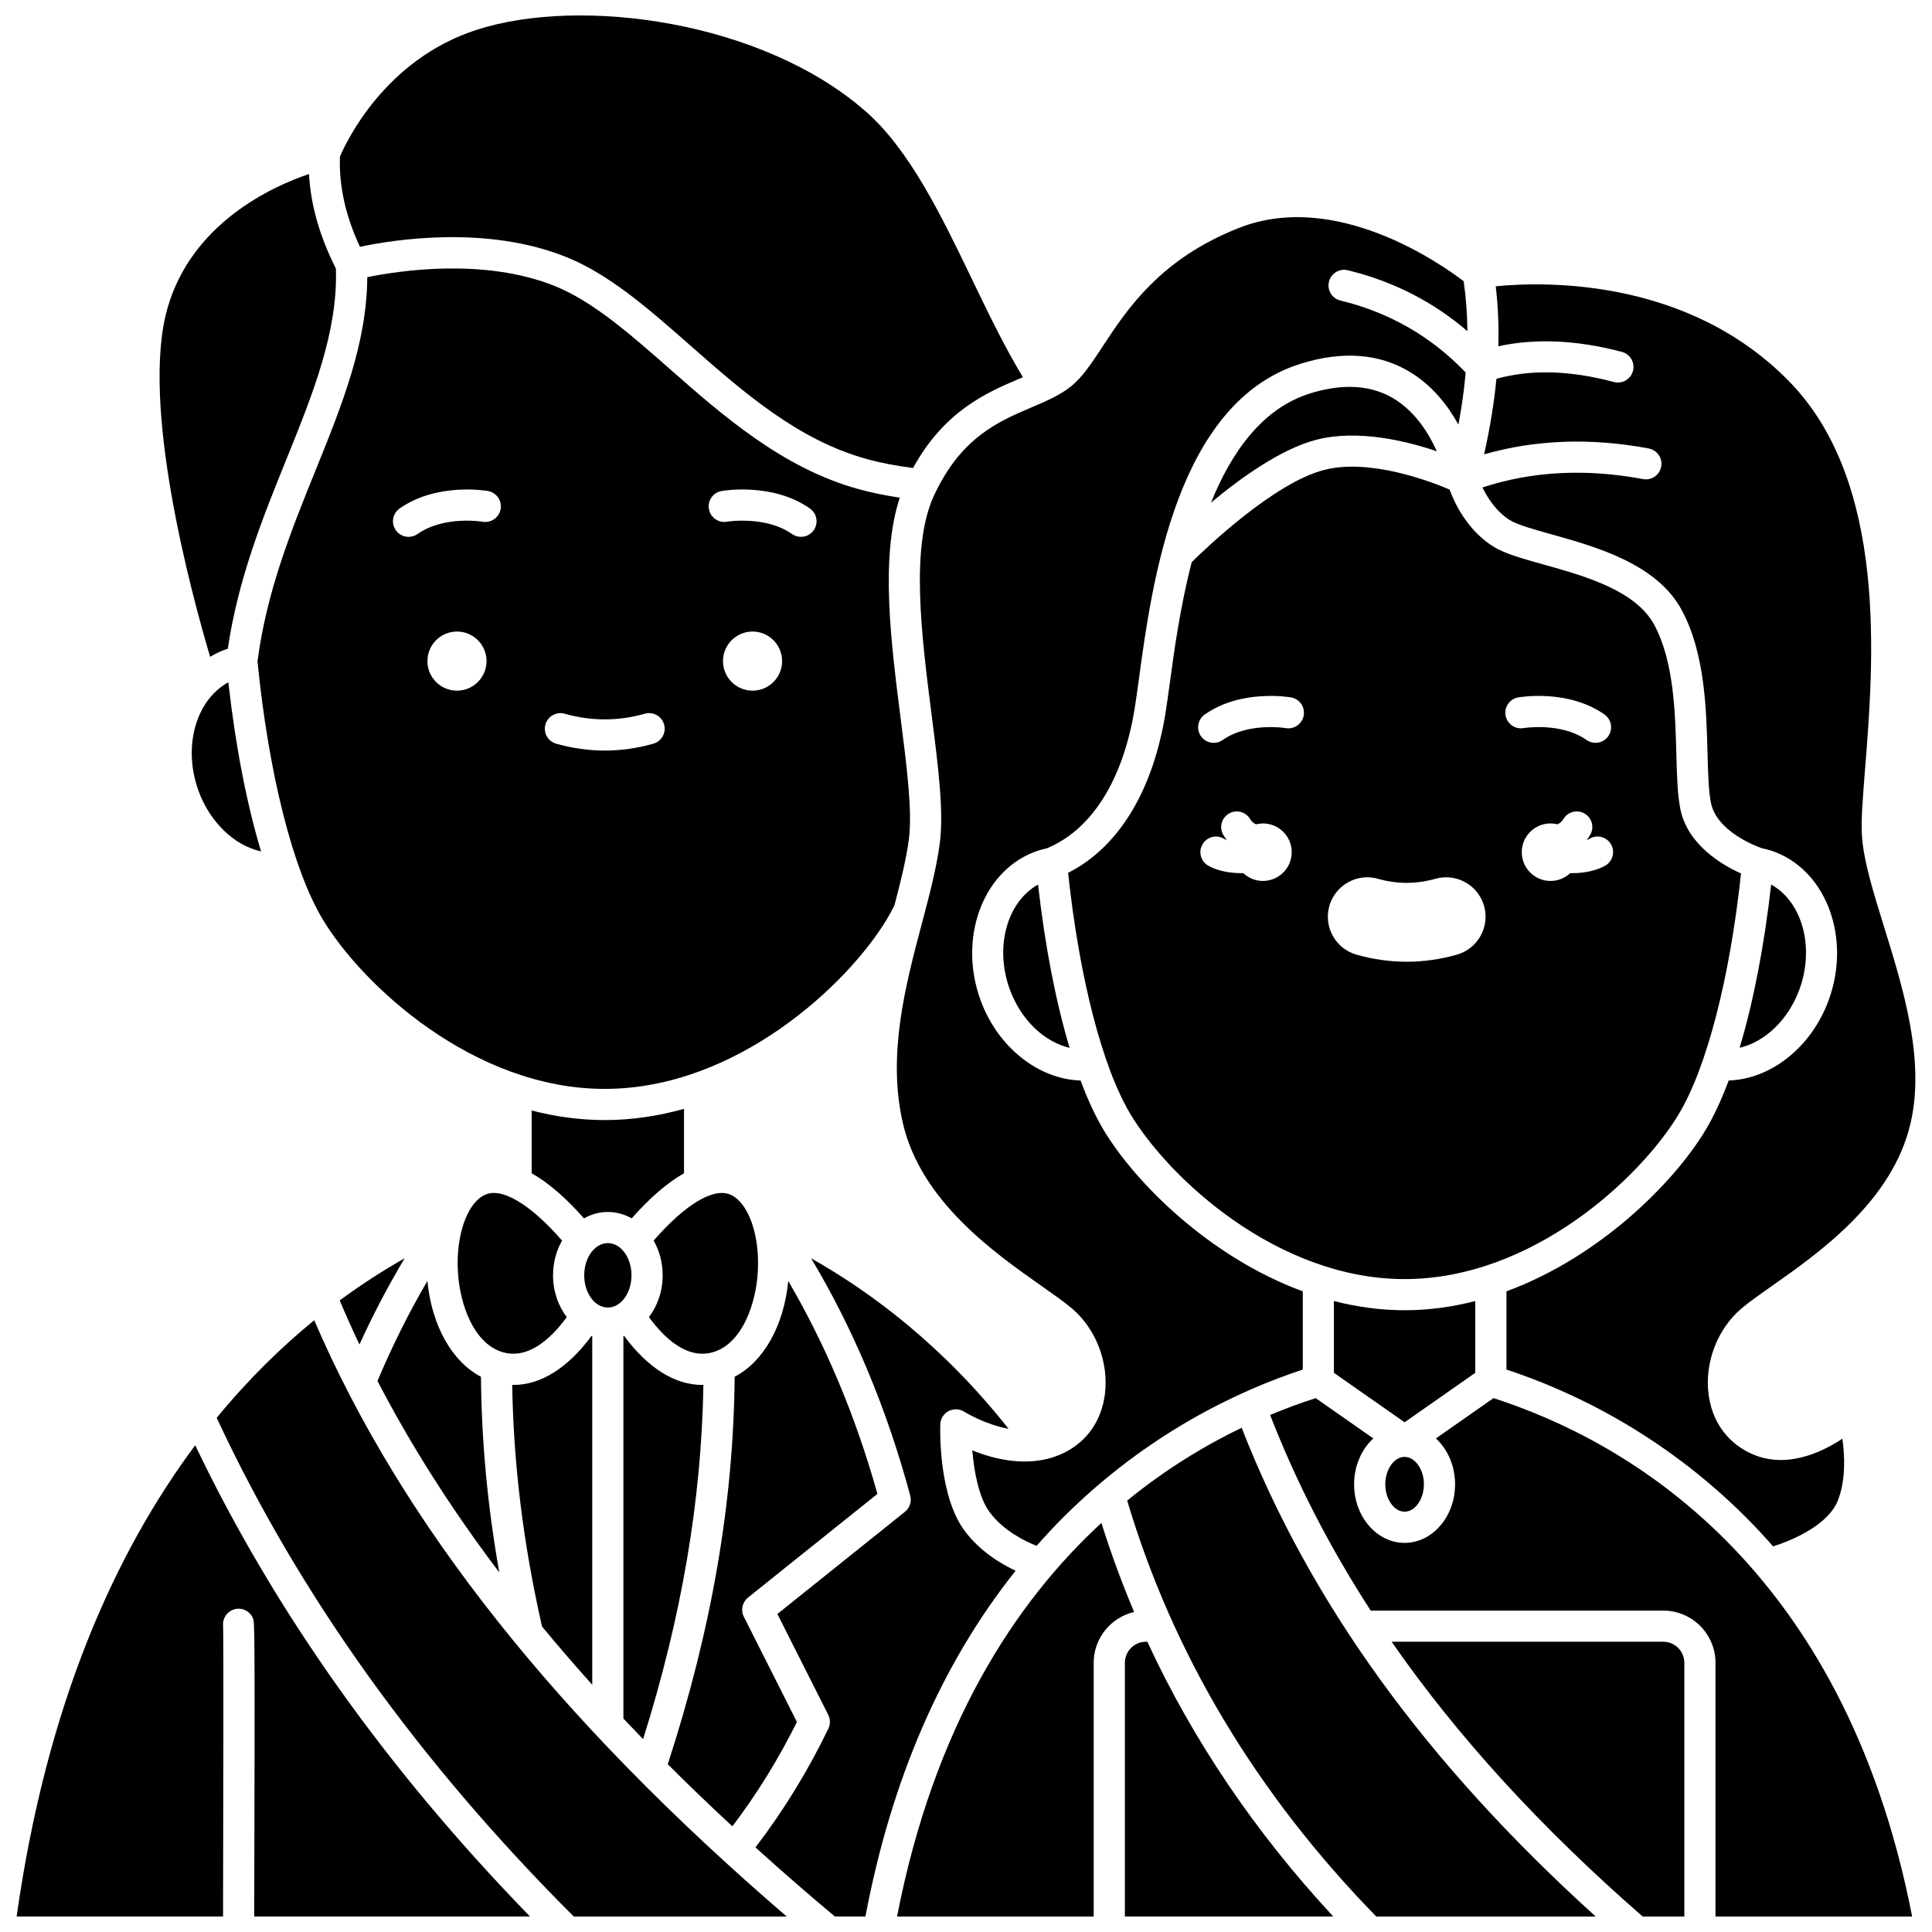
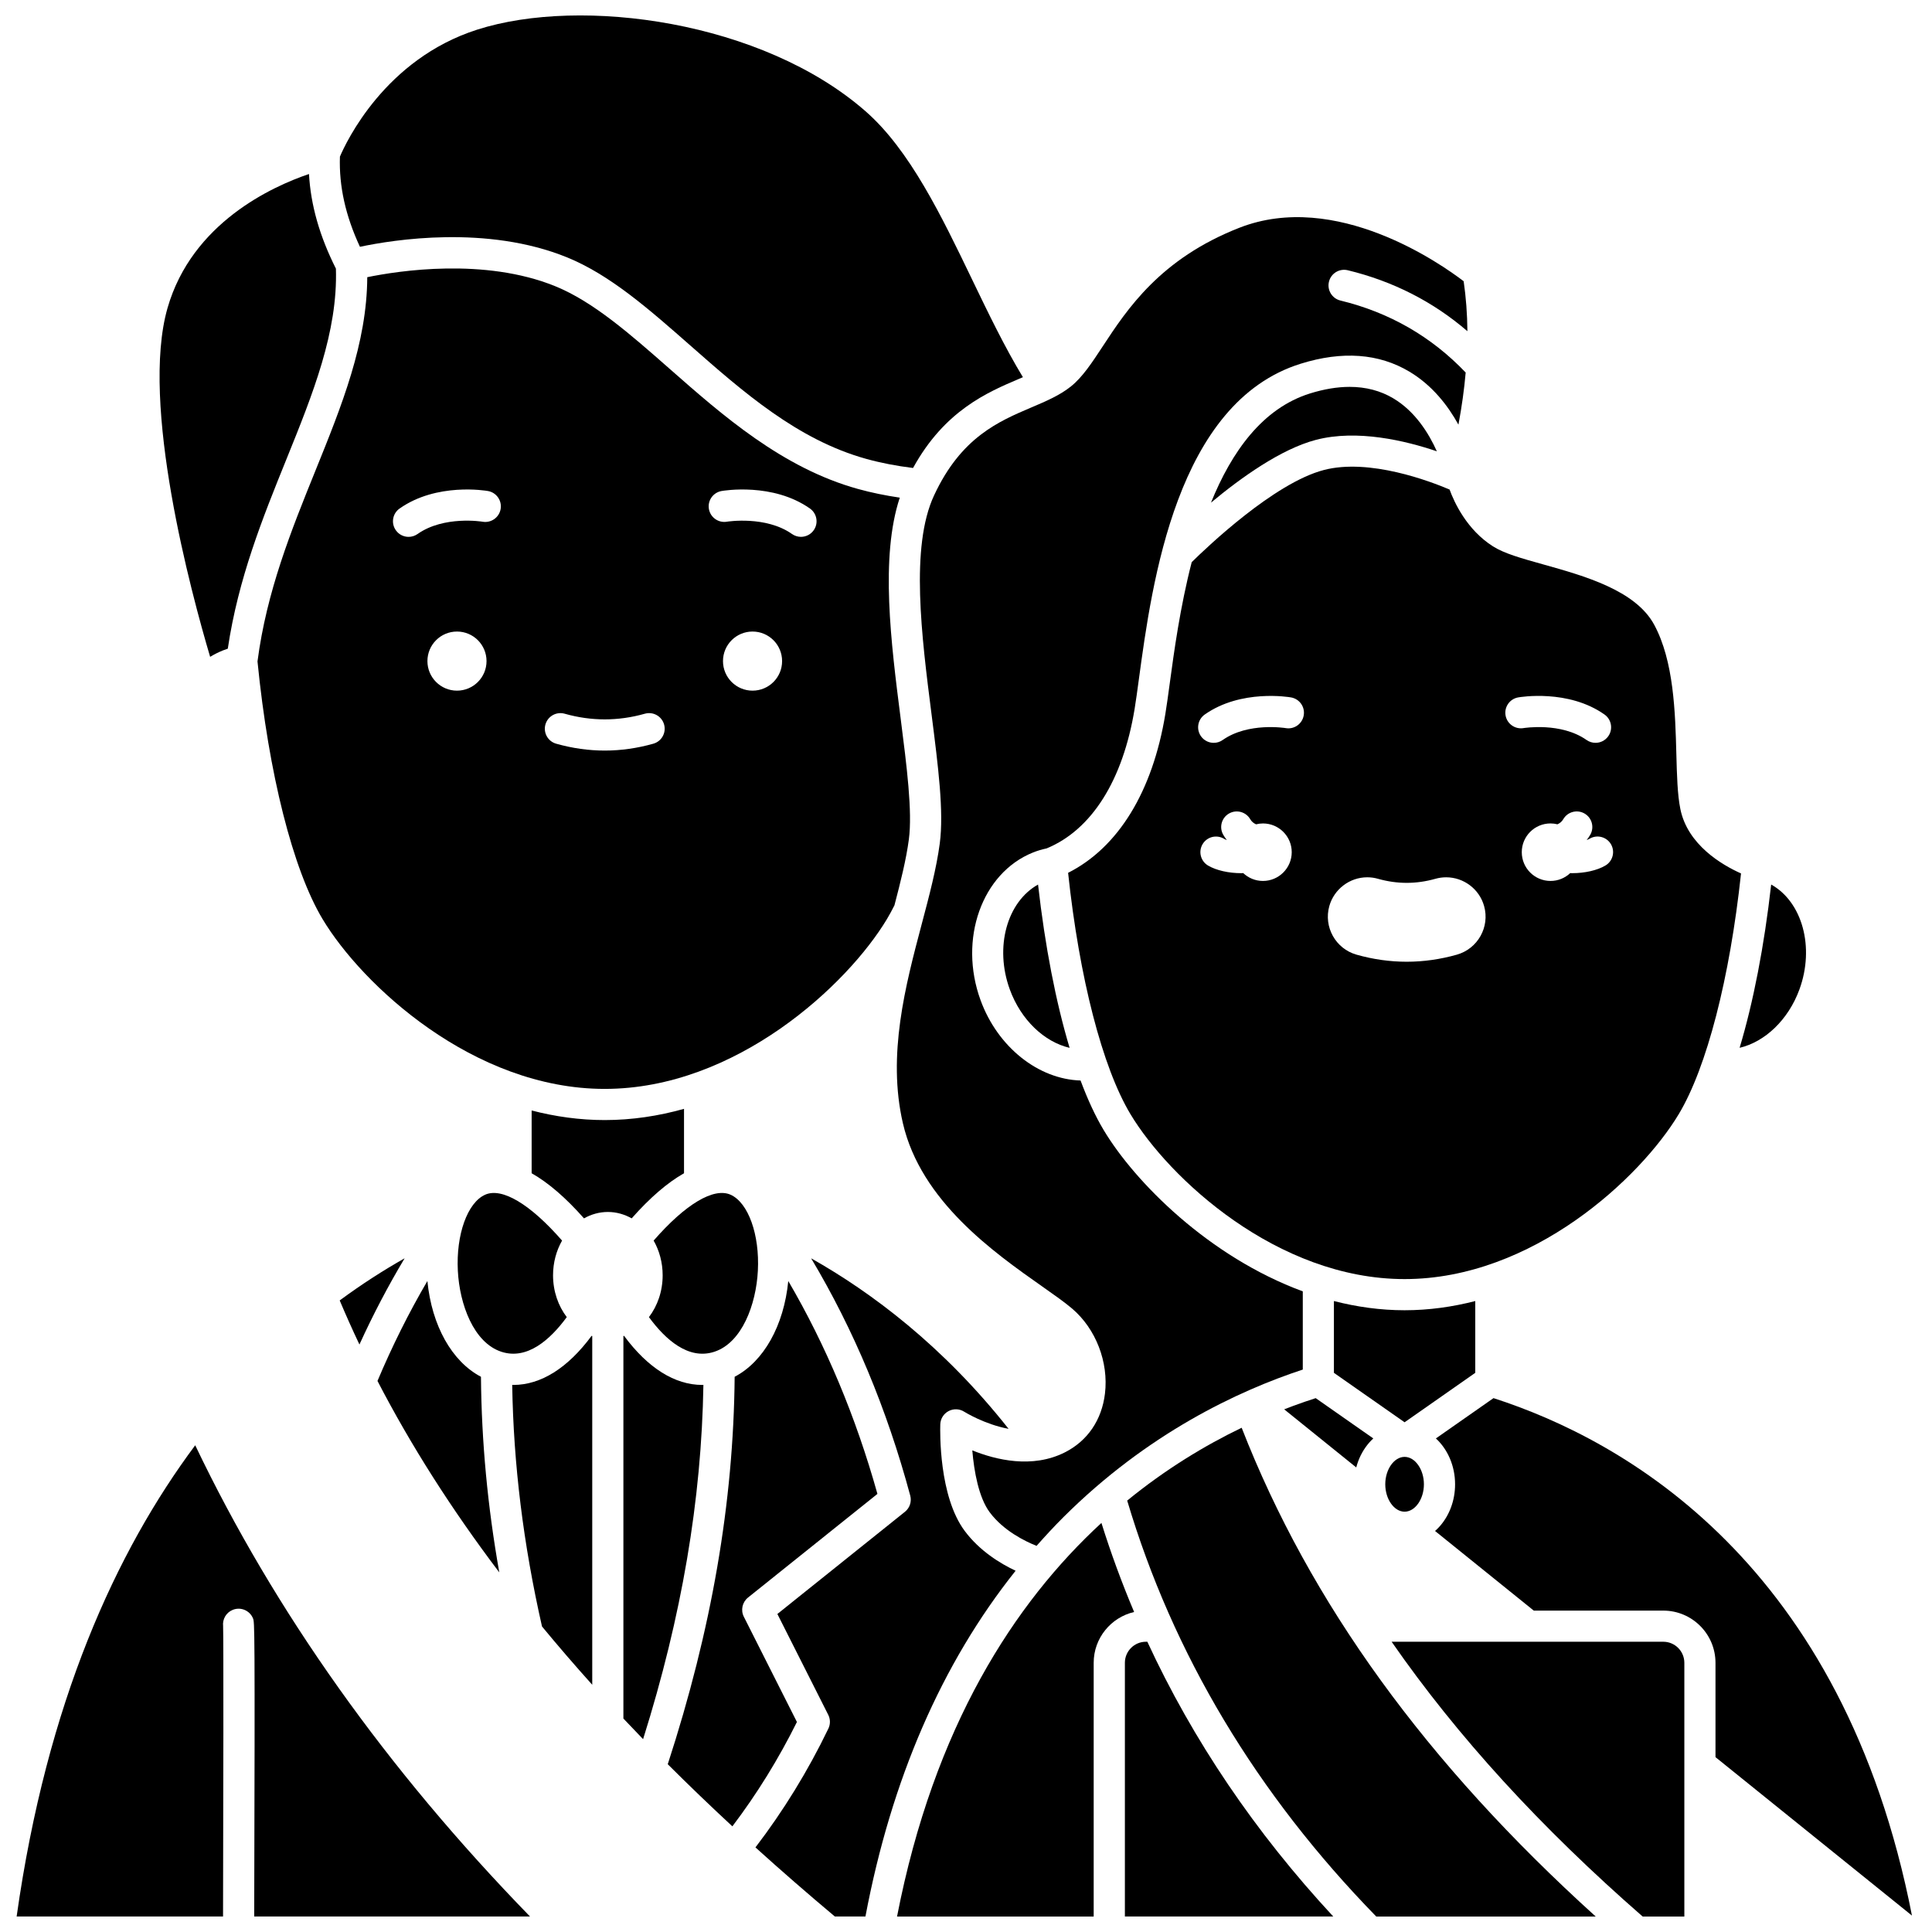
<svg xmlns="http://www.w3.org/2000/svg" width="800px" height="800px" version="1.1" viewBox="144 144 512 512">
  <defs>
    <clipPath id="j">
-       <path d="m536 219h115.9v335h-115.9z" />
-     </clipPath>
+       </clipPath>
    <clipPath id="h">
      <path d="m344 477h70v174.9h-70z" />
    </clipPath>
    <clipPath id="g">
-       <path d="m201 493h152v158.9h-152z" />
-     </clipPath>
+       </clipPath>
    <clipPath id="f">
      <path d="m148.09 527h136.91v124.9h-136.91z" />
    </clipPath>
    <clipPath id="e">
      <path d="m442 579h56v72.902h-56z" />
    </clipPath>
    <clipPath id="d">
-       <path d="m480 514h171v137.9h-171z" />
+       <path d="m480 514h171v137.9z" />
    </clipPath>
    <clipPath id="c">
      <path d="m512 579h79v72.902h-79z" />
    </clipPath>
    <clipPath id="b">
      <path d="m442 522h125v129.9h-125z" />
    </clipPath>
    <clipPath id="a">
      <path d="m381 547h64v104.9h-64z" />
    </clipPath>
    <clipPath id="i">
      <path d="m234 148.09h182v120.91h-182z" />
    </clipPath>
  </defs>
  <path d="m304.26 432.57c34.812 0 64.344-27.598 74.781-44.992 0.672-1.121 1.344-2.356 1.996-3.66 1.641-6.246 3.113-12.148 3.82-17.457 0.977-7.367-0.551-19.352-2.172-32.039-2.574-20.148-5.453-42.758-0.234-58.539-3.844-0.57-7.562-1.328-11.082-2.305-20.023-5.547-35.895-19.508-49.895-31.824-10.41-9.156-20.242-17.805-30.336-21.906-18.785-7.633-41.605-4.074-49.809-2.391-0.09 17.539-6.742 33.992-13.766 51.348-6.352 15.699-12.91 31.93-15.324 50.477 2.941 29.668 9.379 55.176 17.25 68.293 10.426 17.398 39.957 44.996 74.77 44.996zm39.172-105.54c-4.328 0-7.832-3.508-7.832-7.832 0-4.328 3.508-7.832 7.832-7.832 4.328 0 7.832 3.508 7.832 7.832 0.004 4.328-3.504 7.832-7.832 7.832zm-8.211-52.906c0.551-0.098 13.578-2.293 23.426 4.641 1.863 1.312 2.309 3.891 0.996 5.754-0.805 1.141-2.082 1.75-3.379 1.75-0.82 0-1.652-0.246-2.375-0.754-6.957-4.902-17.137-3.277-17.234-3.262-2.242 0.391-4.387-1.105-4.785-3.352-0.395-2.238 1.105-4.379 3.352-4.777zm-70.117 52.906c-4.328 0-7.832-3.508-7.832-7.832 0-4.328 3.508-7.832 7.832-7.832 4.328 0 7.832 3.508 7.832 7.832 0 4.328-3.508 7.832-7.832 7.832zm23.441 8.961c0.621-2.195 2.906-3.465 5.098-2.848 7.062 2 14.184 2 21.25 0 2.195-0.621 4.477 0.652 5.098 2.848 0.621 2.195-0.652 4.477-2.848 5.098-4.266 1.207-8.598 1.82-12.875 1.82-4.281 0-8.613-0.613-12.875-1.82-2.195-0.621-3.469-2.902-2.848-5.098zm-38.652-57.223c9.844-6.938 22.875-4.738 23.426-4.641 2.246 0.395 3.746 2.539 3.352 4.785-0.395 2.242-2.543 3.738-4.769 3.352-0.105-0.02-10.25-1.676-17.246 3.258-0.723 0.508-1.551 0.754-2.375 0.754-1.297 0-2.574-0.609-3.379-1.75-1.32-1.867-0.875-4.445 0.992-5.758z" />
-   <path d="m196.62 353.61c3.074 8.418 9.57 14.484 16.562 16.023-3.769-12.512-6.758-27.824-8.668-44.816-8.602 4.68-12.156 17.121-7.894 28.793z" />
  <path d="m391.53 275.3c-6.328 13.617-3.312 37.234-0.652 58.07 1.762 13.812 3.285 25.742 2.168 34.172-0.883 6.637-2.773 13.789-4.781 21.355-4.309 16.262-9.188 34.691-4.984 52.793 4.793 20.645 24.129 34.242 36.926 43.242 3.191 2.246 5.953 4.184 7.938 5.879 6.269 5.344 9.68 14.172 8.684 22.492-0.84 7.012-4.613 12.547-10.633 15.59-8.625 4.359-18.289 1.992-24.527-0.527 0.461 5.531 1.703 12.516 4.625 16.422 3.625 4.852 9.266 7.629 12.406 8.883 2.32-2.625 4.691-5.195 7.168-7.66 22.246-22.156 46.25-33.418 63.383-39.062v-20.727c-24.887-9.164-44.492-28.953-52.754-42.723-2.184-3.641-4.238-8.066-6.141-13.156-11.152-0.332-21.941-8.801-26.5-21.289-5.894-16.141 0.34-33.699 13.898-39.133 1.16-0.465 2.324-0.809 3.613-1.086 11.93-4.914 20.207-18.02 23.316-36.957 0.352-2.144 0.715-4.809 1.133-7.891 3.484-25.633 9.969-73.34 42.902-83.605 11.012-3.434 20.695-2.723 28.785 2.106 6.074 3.625 10.219 9.008 12.996 14.047 0.895-4.762 1.535-9.375 1.922-13.812-9.074-9.516-20.23-15.938-33.195-19.078-2.215-0.539-3.578-2.769-3.039-4.984 0.535-2.215 2.758-3.578 4.984-3.043 12.008 2.91 22.633 8.336 31.707 16.152-0.039-4.574-0.375-9-0.992-13.242-5.973-4.57-33.824-24.191-59.449-14.164-20.949 8.199-29.738 21.582-36.156 31.352-2.902 4.414-5.402 8.227-8.461 10.68-2.969 2.383-6.625 3.938-10.492 5.578-8.742 3.727-18.648 7.934-25.797 23.328z" />
  <path d="m342.23 567.37 34.297-27.473c-5.731-20.469-13.652-39.367-23.625-56.414-1.172 11.863-6.523 21.348-14.211 25.375-0.297 33.352-6.109 67-17.73 102.68 5.488 5.484 11.199 10.969 17.125 16.461 6.496-8.566 12.234-17.844 17.105-27.656l-14.066-27.887c-0.879-1.742-0.418-3.863 1.105-5.082z" />
  <path d="m251.23 477.46c-5.473 3.094-11.262 6.781-17.207 11.168 1.648 3.902 3.387 7.797 5.231 11.684 3.602-7.906 7.606-15.543 11.977-22.852z" />
  <path d="m333.31 502.23c7.32-2.398 11.066-12.508 11.531-21.461 0.5-9.578-2.539-18.055-7.223-20.152-4.481-2.008-12.004 2.519-20.398 12.152 1.508 2.644 2.391 5.805 2.391 9.203 0 4.246-1.383 8.117-3.637 11.078 4.363 5.953 10.477 11.43 17.336 9.18z" />
  <path d="m271.46 508.86c-7.68-4.035-13.031-13.516-14.199-25.379-4.926 8.414-9.344 17.273-13.223 26.484 8.824 17.031 19.559 33.918 32.281 50.738-3.109-17.52-4.707-34.629-4.859-51.844z" />
  <path d="m284.89 438.29v16.633c4.383 2.484 9.031 6.473 13.875 11.957 1.914-1.074 4.051-1.695 6.32-1.695 2.266 0 4.406 0.621 6.316 1.695 4.84-5.484 9.488-9.473 13.871-11.957v-17.066c-6.723 1.883-13.762 2.973-21.016 2.973-6.668 0-13.145-0.93-19.367-2.539z" />
  <path d="m534.96 488.79c-6.019 1.547-12.285 2.438-18.73 2.438-6.445 0-12.707-0.895-18.73-2.441v19.027l18.73 13.102 18.73-13.102z" />
  <path d="m613.38 378.41c-1.852 16.387-4.731 31.164-8.363 43.27 6.688-1.562 12.898-7.391 15.848-15.465 4.102-11.234 0.734-23.215-7.484-27.805z" />
  <g clip-path="url(#j)">
    <path d="m579.41 270.96c-15.113-2.836-29.398-2.086-42.535 2.211 1.285 2.691 3.559 6.324 7.203 8.637 1.969 1.25 6.383 2.484 11.055 3.789 11.77 3.289 27.887 7.797 34.504 20.012 6.172 11.391 6.559 26.133 6.875 37.977 0.141 5.363 0.266 9.992 0.895 13.141 1.535 7.688 12.145 11.59 13.516 12.066 1.363 0.281 2.582 0.637 3.801 1.125 13.559 5.434 19.793 22.992 13.898 39.133-4.562 12.488-15.352 20.953-26.5 21.289-1.902 5.09-3.957 9.516-6.144 13.156-8.262 13.77-27.867 33.559-52.754 42.723v20.727c17.133 5.648 41.137 16.906 63.383 39.062 2.519 2.508 4.93 5.129 7.289 7.801 5.387-1.695 14.676-5.793 17.168-12.195 2.113-5.418 1.836-11.781 1.18-16.344-5.879 3.891-15.566 8.312-24.848 3.625-6.019-3.043-9.793-8.578-10.633-15.59-0.996-8.32 2.414-17.148 8.684-22.492 1.988-1.691 4.746-3.633 7.938-5.879 12.797-9 32.133-22.598 36.926-43.242 3.91-16.84-1.914-35.633-7.059-52.211-2.902-9.355-5.406-17.434-5.828-24.141-0.246-3.953 0.227-9.906 0.832-17.445 2.269-28.367 6.066-75.84-19.93-102.63-27.055-27.887-65.648-26.621-77.941-25.391 0.605 5.102 0.844 10.414 0.699 15.891 9.879-2.148 20.859-1.656 32.738 1.492 2.203 0.586 3.516 2.844 2.934 5.051-0.492 1.852-2.16 3.07-3.988 3.07-0.352 0-0.707-0.043-1.062-0.141-11.711-3.106-21.93-3.383-31.145-0.852-0.605 6.379-1.699 13.082-3.266 20.027 13.629-3.91 28.273-4.445 43.637-1.562 2.242 0.422 3.719 2.578 3.297 4.82-0.418 2.238-2.586 3.711-4.816 3.293z" />
  </g>
  <path d="m411.61 406.22c2.949 8.078 9.152 13.91 15.848 15.469-3.633-12.109-6.512-26.887-8.363-43.273-8.219 4.59-11.586 16.57-7.484 27.805z" />
  <path d="m511.11 537.35c0 3.938 2.344 7.262 5.121 7.262 2.777 0 5.121-3.324 5.121-7.262s-2.344-7.262-5.121-7.262c-2.773 0-5.121 3.324-5.121 7.262z" />
  <path d="m524.78 263.6c-2.141-4.781-5.762-10.602-11.555-14.043-3.402-2.019-7.269-3.031-11.566-3.031-3.258 0-6.758 0.582-10.488 1.742-12.594 3.926-20.777 15.445-26.246 28.938 7.922-6.602 18.543-14.211 27.805-16.637 10.941-2.863 23.785 0.23 32.051 3.031z" />
  <path d="m494.82 268.56c-13.176 3.449-30.988 20.461-35.004 24.418-3.078 11.922-4.684 23.738-5.82 32.125-0.426 3.144-0.797 5.856-1.168 8.117-3.383 20.582-12.484 35.379-25.77 42.09 2.965 27.797 9.082 51.551 16.516 63.938 10.141 16.902 38.84 43.723 72.66 43.723 33.824 0 62.52-26.816 72.66-43.723 7.418-12.359 13.527-36.047 16.496-63.777-4.977-2.223-14.172-7.543-16.09-17.121-0.766-3.84-0.898-8.797-1.051-14.539-0.289-10.965-0.652-24.609-5.879-34.262-4.949-9.141-18.543-12.938-29.465-15.992-5.731-1.602-10.258-2.867-13.258-4.769-6.891-4.375-10.223-11.574-11.496-15.055-5.031-2.144-21.211-8.348-33.332-5.172zm-16.129 108.9c-2.023 0-3.856-0.793-5.219-2.078-0.191 0.004-0.379 0.016-0.57 0.016-3.254 0-6.578-0.723-8.77-2.027-1.957-1.168-2.602-3.699-1.434-5.66 1.168-1.961 3.703-2.602 5.66-1.434 0.223 0.133 0.48 0.246 0.762 0.344-0.34-0.43-0.656-0.887-0.938-1.375-1.145-1.973-0.473-4.5 1.5-5.644 1.973-1.145 4.5-0.473 5.644 1.5 0.352 0.609 0.871 1.055 1.539 1.352 0.59-0.145 1.199-0.23 1.836-0.23 4.207 0 7.621 3.41 7.621 7.621-0.012 4.207-3.426 7.617-7.633 7.617zm10.805-43.855c-0.395 2.242-2.535 3.746-4.773 3.352-0.148-0.023-9.941-1.605-16.699 3.152-0.723 0.508-1.551 0.754-2.375 0.754-1.297 0-2.574-0.609-3.379-1.75-1.312-1.863-0.867-4.441 0.996-5.754 9.613-6.773 22.34-4.629 22.875-4.535 2.254 0.395 3.754 2.535 3.356 4.781zm79.969 39.762c-2.191 1.305-5.519 2.031-8.77 2.031-0.191 0-0.383-0.012-0.57-0.016-1.363 1.285-3.199 2.078-5.219 2.078-4.207 0-7.621-3.41-7.621-7.621 0-4.211 3.41-7.621 7.621-7.621 0.633 0 1.246 0.086 1.836 0.23 0.668-0.297 1.188-0.742 1.539-1.352 1.145-1.973 3.676-2.644 5.644-1.5 1.973 1.145 2.644 3.672 1.5 5.644-0.281 0.484-0.598 0.941-0.938 1.375 0.281-0.098 0.539-0.211 0.762-0.344 1.957-1.168 4.496-0.523 5.66 1.434 1.156 1.961 0.516 4.496-1.445 5.66zm-23.129-44.547c0.539-0.094 13.262-2.238 22.875 4.535 1.863 1.312 2.309 3.891 0.996 5.754-0.805 1.141-2.082 1.75-3.379 1.75-0.82 0-1.652-0.246-2.375-0.754-6.773-4.769-16.598-3.168-16.699-3.152-2.238 0.383-4.379-1.125-4.766-3.367-0.387-2.234 1.105-4.367 3.348-4.766zm-9.035 55.289c1.566 5.539-1.672 11.312-7.211 12.887-4.391 1.242-8.863 1.875-13.297 1.875-4.438 0-8.91-0.629-13.301-1.875-5.543-1.57-8.773-7.356-7.203-12.898 1.266-4.477 5.398-7.606 10.051-7.606 0.965 0 1.93 0.133 2.859 0.402 2.516 0.711 5.07 1.074 7.59 1.074 2.523 0 5.082-0.363 7.609-1.078 0.922-0.262 1.875-0.395 2.84-0.395 4.668-0.004 8.805 3.125 10.062 7.613z" />
  <g clip-path="url(#h)">
    <path d="m399.67 549.73c-6.887-9.219-6.543-26.336-6.484-28.258 0.047-1.484 0.887-2.828 2.199-3.519s2.898-0.629 4.148 0.172c0.078 0.051 5.402 3.359 11.75 4.531-17.383-22.008-36.375-36.188-52.324-45.188 11.281 18.871 20.094 39.957 26.262 62.879 0.426 1.586-0.125 3.269-1.406 4.297l-33.805 27.078 13.484 26.727c0.578 1.145 0.59 2.496 0.031 3.652-5.406 11.215-11.906 21.781-19.324 31.48 6.742 6.094 13.75 12.199 21.043 18.312h8.105c6.867-36.352 20.219-67.074 39.797-91.629-4.086-1.922-9.531-5.254-13.477-10.535z" />
  </g>
  <g clip-path="url(#g)">
    <path d="m227.27 493.88c-8.594 7.016-17.371 15.531-25.844 25.852 21.699 46.684 53.523 91.129 94.633 132.17h56.43c-61.012-52.473-102.09-104.3-125.22-158.02z" />
  </g>
  <g clip-path="url(#f)">
    <path d="m148.41 651.89h54.699c0.082-30.445 0.148-73.684 0.016-76.98-0.199-1.785 0.793-3.559 2.535-4.273 2.109-0.871 4.523 0.141 5.387 2.25 0.418 1.016 0.535 1.309 0.32 79.004h73.09c-37.926-38.969-67.723-80.914-88.723-124.88-20.953 28.105-39.305 68.098-47.324 124.88z" />
  </g>
  <path d="m294.2 493.05c-2.254-2.961-3.637-6.832-3.637-11.078 0-3.398 0.883-6.559 2.391-9.203-8.398-9.633-15.926-14.156-20.398-12.152-4.684 2.098-7.719 10.574-7.223 20.152 0.465 8.953 4.211 19.062 11.531 21.461 6.852 2.25 12.969-3.223 17.336-9.18z" />
  <g clip-path="url(#e)">
    <path d="m447.68 579.08c-3.074 0-5.574 2.5-5.574 5.574v67.242h55.223c-20.723-22.348-37.199-46.719-49.273-72.82z" />
  </g>
  <path d="m203.08 316.37c0.426-0.172 0.855-0.32 1.289-0.465 2.762-18.605 9.246-34.656 15.535-50.199 7.019-17.348 13.641-33.754 13.117-50.516-4.316-8.574-6.676-16.836-7.137-25.074-9.738 3.305-31.02 12.945-37.492 35.527-7.285 25.418 6.281 75.523 11.297 92.426 1.074-0.652 2.203-1.223 3.391-1.699z" />
  <g clip-path="url(#d)">
    <path d="m539.79 514.52-15.266 10.68c3.09 2.844 5.086 7.231 5.086 12.156 0 8.559-6 15.52-13.379 15.52-7.379 0-13.379-6.961-13.379-15.52 0-4.922 1.992-9.309 5.086-12.156l-15.266-10.68c-3.777 1.215-7.828 2.688-12.078 4.461 6.918 17.812 15.777 35.055 26.66 51.848h77.535c7.629 0 13.832 6.207 13.832 13.832v67.246h52.117c-18.23-93.699-76.27-126.22-110.95-137.39z" />
  </g>
  <g clip-path="url(#c)">
    <path d="m584.79 579.08h-71.996c17.426 25.109 39.5 49.242 66.527 72.82h11.047v-67.246c-0.004-3.074-2.504-5.574-5.578-5.574z" />
  </g>
  <g clip-path="url(#b)">
    <path d="m473.05 522.37c-9.688 4.668-20.078 10.926-30.332 19.301 12.098 40.652 34.293 77.719 66.004 110.23h58.16c-44.965-40.676-75.746-83.176-93.832-129.54z" />
  </g>
  <g clip-path="url(#a)">
    <path d="m435.89 547.59c-23.02 21.195-44.355 53.895-54.164 104.31h52.113v-67.242c0-6.555 4.586-12.047 10.715-13.465-3.266-7.727-6.156-15.598-8.664-23.605z" />
  </g>
  <g clip-path="url(#i)">
    <path d="m294.24 212.19c11.387 4.625 21.73 13.723 32.684 23.355 13.988 12.305 28.453 25.023 46.648 30.066 3.891 1.078 8.055 1.875 12.395 2.41 8.371-15.23 19.695-20.055 28.133-23.641 0.332-0.141 0.656-0.281 0.984-0.418-4.828-7.961-9.203-17.035-13.453-25.863-8.133-16.895-16.539-34.367-28.254-44.617-27.305-23.895-75.262-30.477-102.91-21.629-24.477 7.828-34.766 29.852-36.383 33.656-0.266 7.805 1.473 15.652 5.305 23.895 8.867-1.879 33.617-5.84 54.855 2.785z" />
  </g>
  <path d="m330.41 511.01c-0.102 0.004-0.207 0.012-0.312 0.012-7.262 0-14.406-4.473-20.719-13.012-0.055 0.02-0.113 0.031-0.172 0.051v101.37c1.715 1.82 3.453 3.641 5.219 5.465 10.242-32.559 15.48-63.387 15.984-93.887z" />
-   <path d="m311.35 481.97c0 4.715-2.805 8.535-6.266 8.535-3.457 0-6.262-3.82-6.262-8.535 0-4.711 2.805-8.531 6.262-8.531 3.461 0 6.266 3.82 6.266 8.531" />
  <path d="m300.95 590.48v-92.418c-0.059-0.02-0.117-0.031-0.172-0.051-6.312 8.539-13.457 13.012-20.719 13.012-0.105 0-0.215-0.012-0.32-0.012 0.344 21.117 2.938 42.125 7.898 64.023 4.25 5.152 8.688 10.297 13.312 15.445z" />
</svg>